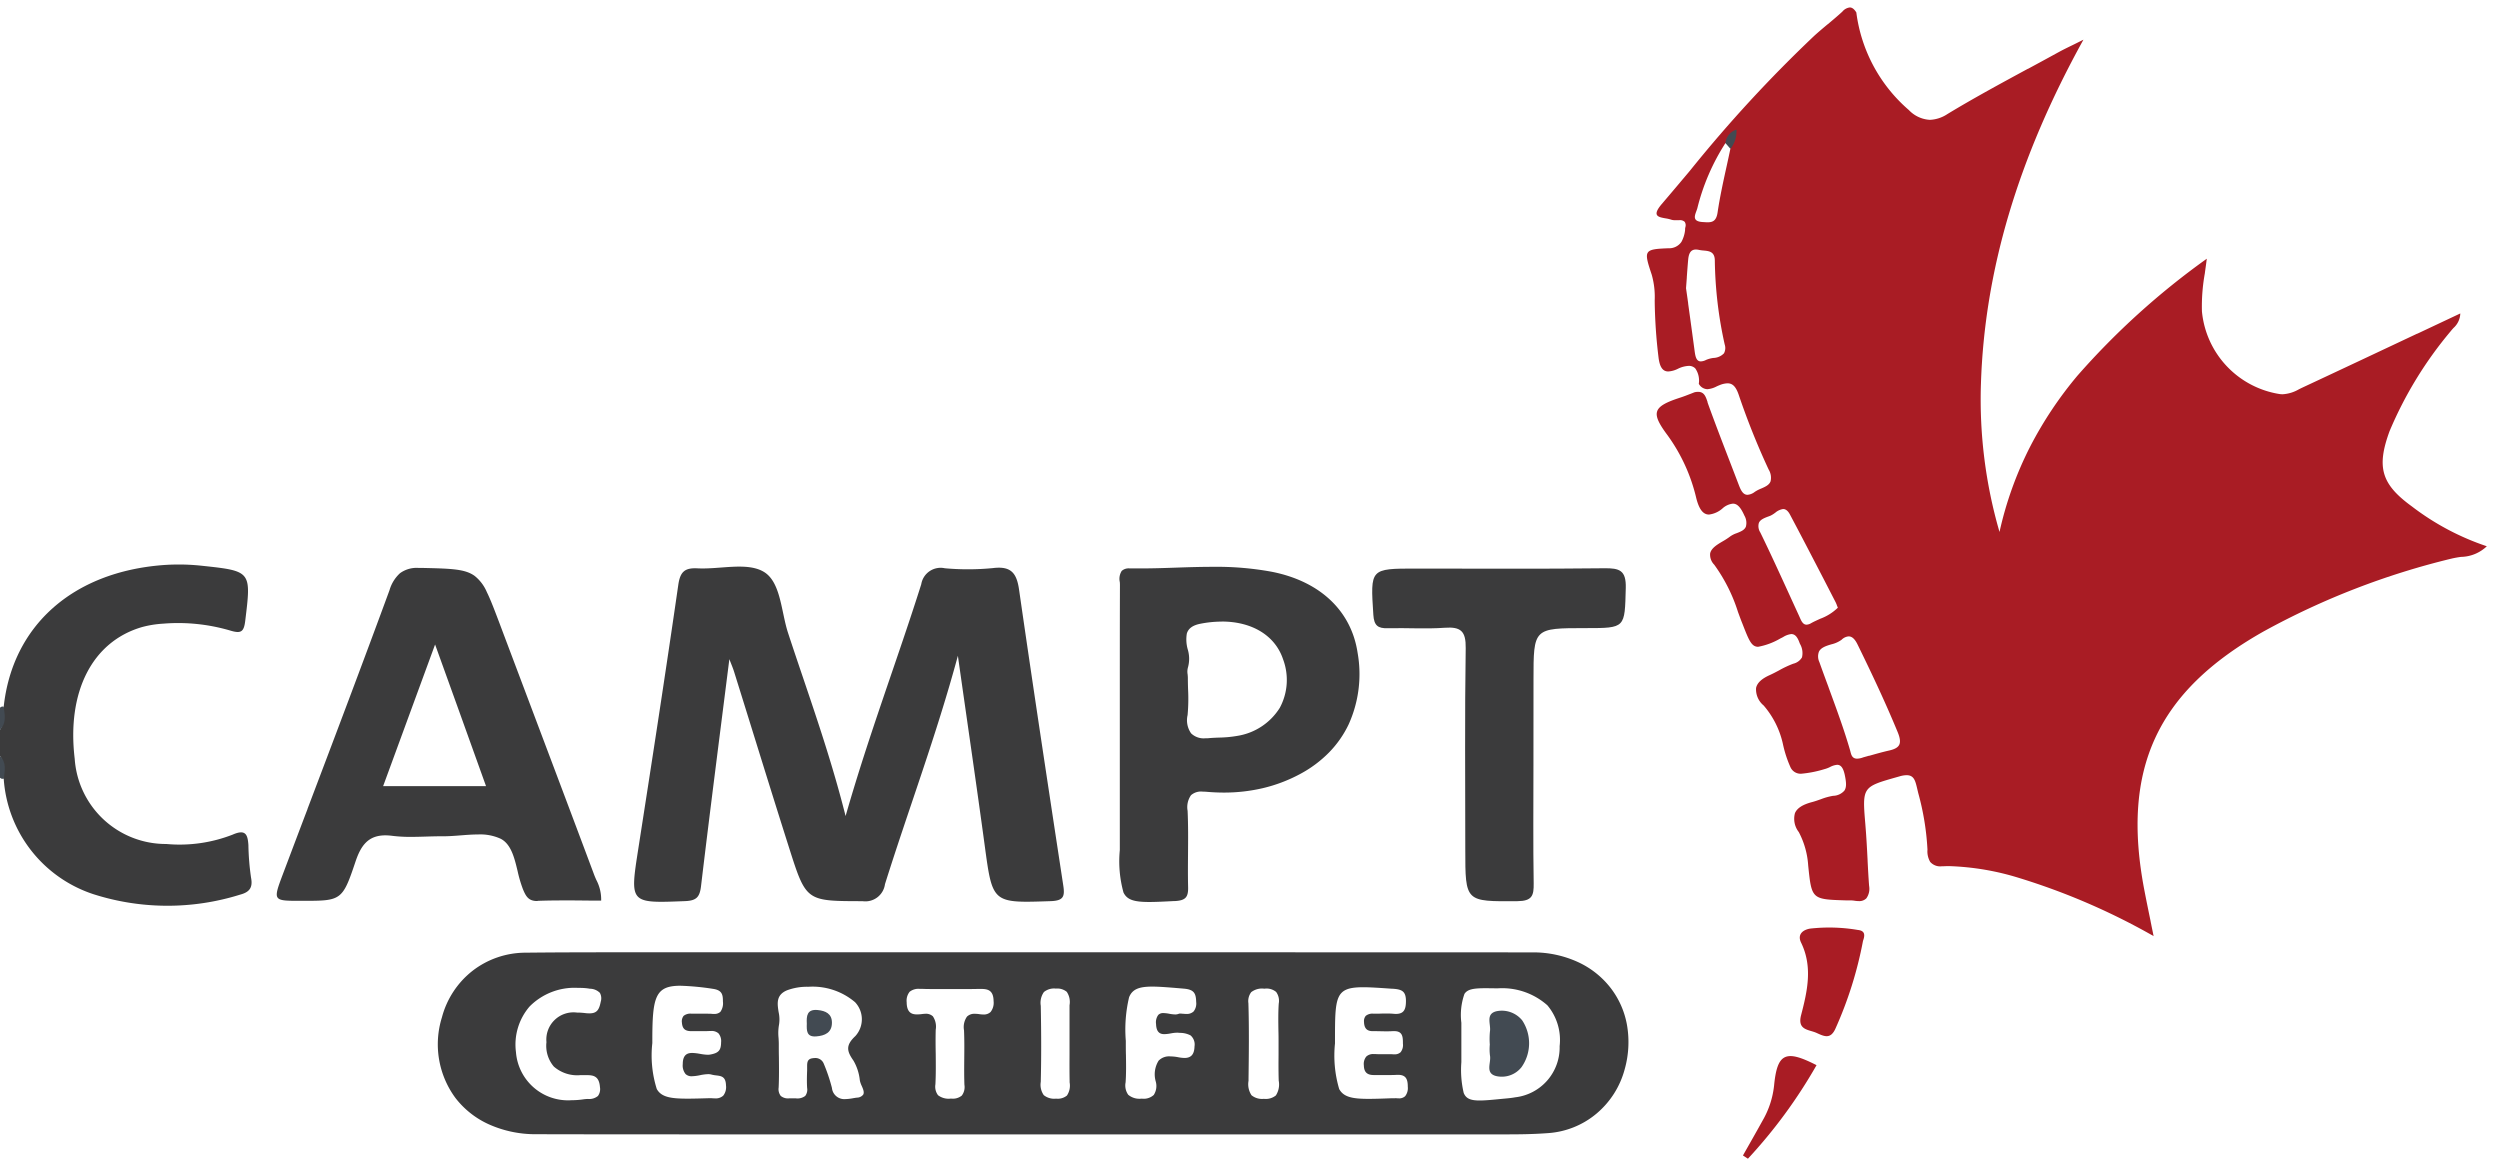
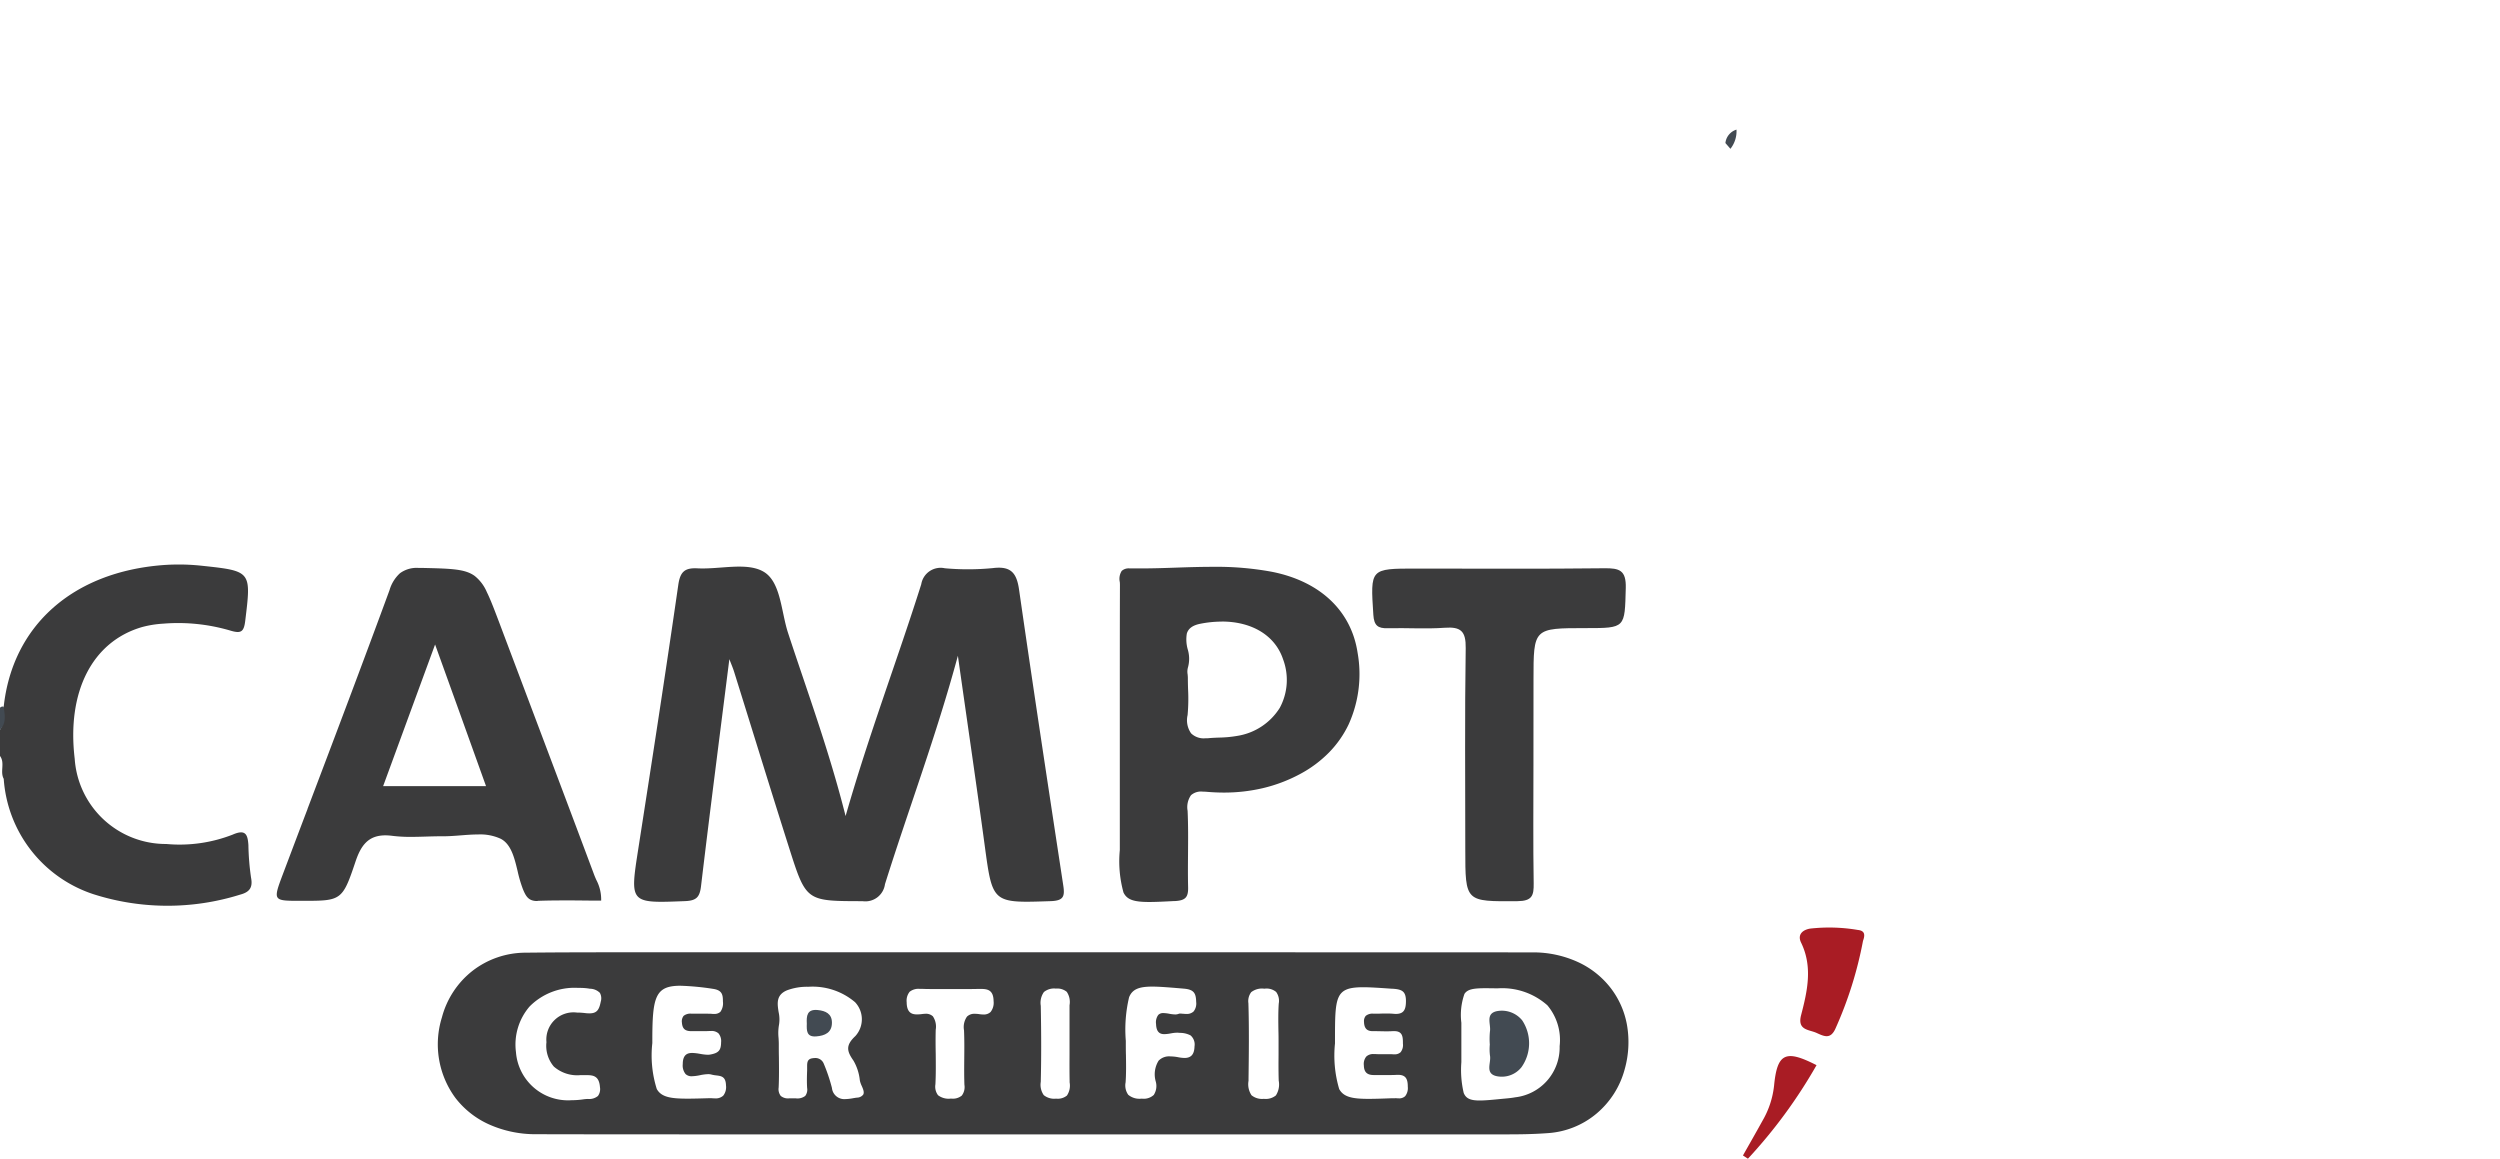
<svg xmlns="http://www.w3.org/2000/svg" width="167.621" height="77.69" viewBox="0 0 167.621 77.69">
  <g id="CAMPT_icon" data-name="CAMPT icon" transform="translate(-3974.13 -4982.614)">
    <path id="Path_2820" data-name="Path 2820" d="M648.378,501.8c.588-5.432,4.618-9.034,10.682-9.5a14.4,14.4,0,0,1,2.631.048c3.311.354,3.286.368,2.881,3.693-.091.749-.287.864-1,.65a12.372,12.372,0,0,0-4.493-.464,6.981,6.981,0,0,0-1.44.233c-3.332.977-5.037,4.338-4.5,8.827A6.126,6.126,0,0,0,659.28,511a9.786,9.786,0,0,0,4.458-.631c.868-.379,1,.009,1.047.7a17.186,17.186,0,0,0,.177,2.188c.138.694-.131.98-.742,1.142a16.291,16.291,0,0,1-9.811-.028,8.767,8.767,0,0,1-6.029-7.739c-.265-.481.1-1.065-.25-1.533v-1.761C648.477,502.867,648.117,502.282,648.378,501.8Z" transform="translate(3326 4528.202)" fill="#3b3b3c" />
-     <path id="Path_2821" data-name="Path 2821" d="M648.13,535.982c.451.451.317,1,.25,1.533l-.134,0-.116-.068Z" transform="translate(3326 4497.318)" fill="#424a52" />
    <path id="Path_2822" data-name="Path 2822" d="M648.378,524.718c.066.537.2,1.085-.248,1.538v-1.467A.219.219,0,0,1,648.378,524.718Z" transform="translate(3326 4505.283)" fill="#424a52" />
-     <path id="Subtraction_7" data-name="Subtraction 7" d="M33.978,62.268h0a44.716,44.716,0,0,0-9.042-3.907,17.64,17.64,0,0,0-4.634-.788c-.14,0-.279,0-.413.009l-.113,0a.893.893,0,0,1-.784-.292,1.405,1.405,0,0,1-.183-.825,17.631,17.631,0,0,0-.619-3.791l-.093-.391c-.116-.488-.226-.808-.689-.808a1.742,1.742,0,0,0-.465.077l-.184.052c-2.326.661-2.326.661-2.113,3.189V54.8c.069.823.11,1.62.149,2.391v0l0,.03c.025.487.056,1.092.1,1.671a1.1,1.1,0,0,1-.184.84.663.663,0,0,1-.513.185,1.767,1.767,0,0,1-.286-.026,2.111,2.111,0,0,0-.357-.022h-.088c-.046,0-.093,0-.141,0-2.282-.071-2.282-.071-2.515-2.342a5.527,5.527,0,0,0-.632-2.241,1.445,1.445,0,0,1-.256-1.263c.14-.337.518-.581,1.156-.747.194-.051.378-.117.556-.181l.006,0h0a4.162,4.162,0,0,1,.836-.236,1.04,1.04,0,0,0,.756-.343c.164-.233.134-.572.027-1.078-.1-.45-.256-.659-.506-.659a1.259,1.259,0,0,0-.483.151h0a1.962,1.962,0,0,1-.309.122l-.041.011a7.5,7.5,0,0,1-1.568.313.743.743,0,0,1-.729-.434,7.7,7.7,0,0,1-.506-1.551A5.887,5.887,0,0,0,7.823,46.8a1.4,1.4,0,0,1-.506-1.171c.07-.337.369-.62.915-.865.206-.093.41-.2.607-.306h0l.015-.008,0,0A6.82,6.82,0,0,1,9.812,44a.923.923,0,0,0,.583-.423,1.231,1.231,0,0,0-.137-.911c-.013-.033-.031-.078-.055-.141-.134-.35-.3-.512-.522-.512a1.287,1.287,0,0,0-.549.2l-.025.013c-.064.033-.11.057-.159.08h0a4.567,4.567,0,0,1-1.494.56c-.446,0-.618-.438-1.033-1.5l-.03-.077c-.1-.243-.19-.5-.281-.742l-.007-.02A11.038,11.038,0,0,0,4.51,37.361a.951.951,0,0,1-.273-.746c.066-.358.468-.6.857-.828h0a4.475,4.475,0,0,0,.493-.323,1.674,1.674,0,0,1,.433-.216h0c.254-.1.516-.2.613-.434a.969.969,0,0,0-.1-.745c-.249-.562-.479-.8-.769-.8a1.219,1.219,0,0,0-.689.312A1.666,1.666,0,0,1,4.16,34c-.391,0-.661-.347-.851-1.093a11.75,11.75,0,0,0-1.932-4.23c-.606-.809-.8-1.255-.694-1.591.124-.392.691-.647,1.566-.932.219-.071.435-.155.643-.237l0,0,0,0,.005,0,.014-.006c.091-.036.184-.073.282-.11a1.085,1.085,0,0,1,.234-.029c.408,0,.513.314.635.677l0,.012,0,.013v0c.015.045.031.091.047.137.473,1.309.992,2.655,1.45,3.842l.088.229c.154.4.319.83.48,1.251.139.365.283.743.612.743a.9.9,0,0,0,.495-.2,2.4,2.4,0,0,1,.42-.217l0,0c.278-.121.541-.236.634-.486a1.047,1.047,0,0,0-.128-.792,49.275,49.275,0,0,1-2.007-5.01c-.189-.547-.407-.77-.75-.77a1.482,1.482,0,0,0-.509.113c-.075.028-.15.061-.233.1a1.588,1.588,0,0,1-.609.181.683.683,0,0,1-.575-.362A1.424,1.424,0,0,0,3.239,24.2a.594.594,0,0,0-.441-.168,1.827,1.827,0,0,0-.718.192,1.665,1.665,0,0,1-.651.182c-.375,0-.577-.3-.655-.961A34.148,34.148,0,0,1,.52,19.649a5.442,5.442,0,0,0-.2-1.732c-.282-.847-.41-1.264-.255-1.489s.6-.251,1.384-.283a.993.993,0,0,0,.861-.424,2.117,2.117,0,0,0,.248-.8l0-.016,0-.028,0-.027,0-.017c.006-.035.012-.068.018-.1a.428.428,0,0,0-.045-.36.468.468,0,0,0-.367-.11c-.048,0-.1,0-.146,0H2.027c-.056,0-.1,0-.148,0a.718.718,0,0,1-.241-.031,2.456,2.456,0,0,0-.4-.093H1.237c-.267-.048-.52-.093-.579-.257-.053-.146.058-.377.339-.706.606-.709,1.209-1.426,1.793-2.119l0,0,.055-.066.013-.016.037-.044,0,0,0,0a91.136,91.136,0,0,1,8.332-9.039c.3-.271.631-.549.9-.773l.005,0,0,0,.007-.006,0,0,0,0c.319-.268.648-.544.963-.833A.768.768,0,0,1,13.6,0c.159,0,.3.11.439.335A10.383,10.383,0,0,0,17.562,6.88a2.1,2.1,0,0,0,1.407.655,2.291,2.291,0,0,0,1.179-.389c1.761-1.067,3.6-2.062,5.374-3.024l.007,0,.015-.008.007,0h0c.716-.388,1.361-.737,2.008-1.093.285-.157.563-.295.985-.5h0l.064-.032.056-.027.06-.03.107-.053,0,0,.435-.218c-4.387,7.936-6.635,15.488-6.873,23.09a31.853,31.853,0,0,0,1.246,9.917,23.9,23.9,0,0,1,2.046-5.706,25.766,25.766,0,0,1,3.178-4.772,50.691,50.691,0,0,1,8.674-7.843c-.042.335-.087.651-.126.93l0,.021v0a12.476,12.476,0,0,0-.2,2.575,6.2,6.2,0,0,0,5.218,5.549,1.631,1.631,0,0,0,.19.012,2.442,2.442,0,0,0,1.1-.336l.034-.017.023-.011c.049-.024.11-.054.169-.082,2.6-1.213,5.18-2.43,7.677-3.607l.01,0,.038-.018.006,0,.195-.092.038-.018,2.625-1.237a1.363,1.363,0,0,1-.458.976l0,0c-.058.064-.118.13-.173.2h0a26.151,26.151,0,0,0-4.111,6.715c-.891,2.429-.552,3.564,1.509,5.058a17.228,17.228,0,0,0,5.011,2.661,2.569,2.569,0,0,1-1.713.712h-.01a6.572,6.572,0,0,0-.674.123,51.046,51.046,0,0,0-12.521,4.849c-7.194,4.043-9.6,9.232-8.048,17.351.132.691.27,1.36.416,2.067v0l.01.051,0,.008.013.065.037.18v.007c.046.224.1.478.151.741Zm-20.451-20.1a.761.761,0,0,0-.478.228,1.93,1.93,0,0,1-.685.306c-.34.1-.692.213-.829.485a.891.891,0,0,0,.024.7c.218.612.46,1.268.621,1.7l0,.007.005.014c.5,1.366,1.026,2.779,1.438,4.209.009.032.016.059.022.084.056.219.12.466.45.466a1.255,1.255,0,0,0,.409-.088c.127-.035.278-.078.382-.108l.012,0,.009,0,.007,0c.356-.1.843-.242,1.324-.35.368-.082.582-.2.674-.379s.067-.45-.1-.853c-.883-2.141-1.849-4.157-2.676-5.847C13.95,42.351,13.755,42.169,13.527,42.169ZM9.132,33.63a1.036,1.036,0,0,0-.538.255H8.59a1.689,1.689,0,0,1-.312.193c-.048.02-.1.038-.15.058H8.122c-.259.1-.527.2-.619.429A.785.785,0,0,0,7.6,35.2c.675,1.382,1.319,2.794,1.943,4.159l.009.019c.267.585.457,1,.638,1.394.015.034.034.075.052.116.106.243.215.495.459.495a.648.648,0,0,0,.306-.1c.2-.112.406-.2.608-.295a3.335,3.335,0,0,0,1.185-.743c-.027-.065-.049-.118-.068-.166l0-.006,0-.005c-.038-.094-.06-.146-.087-.2-.252-.488-.509-.988-.736-1.429l0,0-.072-.14-.015-.028C11.1,36.879,10.358,35.443,9.6,34.02,9.465,33.758,9.311,33.63,9.132,33.63Zm-5.847-17.4c-.318,0-.478.208-.52.675-.032.351-.057.691-.092,1.171l0,.04c-.016.212-.033.444-.053.707l.1.7.005.037.038.272v0l0,.029c.133.959.283,2.046.428,3.131.049.363.1.739.422.739a.827.827,0,0,0,.354-.1,1.853,1.853,0,0,1,.486-.131,1.028,1.028,0,0,0,.712-.311.753.753,0,0,0,.048-.594,27.331,27.331,0,0,1-.662-5.642c-.011-.587-.389-.622-.755-.656a2.363,2.363,0,0,1-.305-.041A.929.929,0,0,0,3.286,16.231ZM5.38,9.089a1.036,1.036,0,0,0-.119.008,14.489,14.489,0,0,0-1.884,4.37c-.018.062-.042.128-.066.192-.073.2-.149.4-.057.547.069.106.225.165.475.181l.083.005h0c.091.006.176.012.257.012.352,0,.586-.11.667-.657.149-1.013.372-2.032.588-3.017.09-.408.182-.831.268-1.247.056-.143.062-.245.018-.31A.265.265,0,0,0,5.38,9.089Z" transform="translate(4084.555 4983.114)" fill="#a91c24" stroke="rgba(0,0,0,0)" stroke-miterlimit="10" stroke-width="1" />
    <path id="Subtraction_2" data-name="Subtraction 2" d="M71.621,12.208c-.358,0-.717,0-1.065,0h-.023c-.347,0-.706,0-1.058,0H69.41c-4.255,0-8.8,0-14.749,0H39.912l-9.408,0h-.11l-9.518,0c-5.573,0-10.109,0-14.277-.011a7.617,7.617,0,0,1-3.19-.661A5.88,5.88,0,0,1,1.158,9.756a6.061,6.061,0,0,1-.9-5.389A5.872,5.872,0,0,1,2.3,1.251,5.811,5.811,0,0,1,5.857.026C7.5.008,9.3,0,11.533,0c1.133,0,2.284,0,3.4,0h0c1.113,0,2.265,0,3.4,0h29.3c10.047,0,18.224,0,25.732.006a7.186,7.186,0,0,1,3.064.649,5.858,5.858,0,0,1,2.2,1.748,5.694,5.694,0,0,1,1.086,2.466,6.7,6.7,0,0,1-.148,2.955,5.854,5.854,0,0,1-1.885,2.983,5.646,5.646,0,0,1-3.28,1.318C73.407,12.2,72.438,12.208,71.621,12.208Zm-1.356-9.8c-.814,0-1.238.057-1.447.383a4.231,4.231,0,0,0-.207,1.939V7.364a6.724,6.724,0,0,0,.157,2.064c.149.371.44.509,1.071.509.389,0,.911-.052,1.516-.112l.173-.016c.23-.021.469-.044.7-.087A3.363,3.363,0,0,0,75.2,6.293a3.615,3.615,0,0,0-.821-2.738,4.56,4.56,0,0,0-3.35-1.137C70.74,2.413,70.489,2.409,70.265,2.409ZM9.334,2.383a4.238,4.238,0,0,0-3.2,1.254,3.915,3.915,0,0,0-.911,3.053A3.5,3.5,0,0,0,8.952,9.918a5.45,5.45,0,0,0,.823-.064,2.567,2.567,0,0,1,.274-.021.915.915,0,0,0,.671-.2.769.769,0,0,0,.136-.584c-.053-.752-.44-.813-.9-.813-.072,0-.145,0-.223,0l-.069,0H9.544a2.372,2.372,0,0,1-1.782-.576,2.145,2.145,0,0,1-.494-1.636A1.822,1.822,0,0,1,9.31,4.041a4.647,4.647,0,0,1,.546.034,2.467,2.467,0,0,0,.291.02c.515,0,.656-.254.762-.787a.759.759,0,0,0-.059-.588.952.952,0,0,0-.667-.277L10.1,2.429a3.91,3.91,0,0,0-.589-.042C9.447,2.386,9.386,2.385,9.334,2.383ZM25.252,7.09a.6.6,0,0,1,.6.358,11.518,11.518,0,0,1,.557,1.646.832.832,0,0,0,.88.75,3.323,3.323,0,0,0,.542-.061c.085-.014.165-.028.242-.038a.542.542,0,0,0,.431-.2c.09-.158-.005-.379-.1-.592a1.618,1.618,0,0,1-.113-.313l-.016-.085,0-.009a3.279,3.279,0,0,0-.423-1.283c-.447-.635-.536-1.022.123-1.642a1.67,1.67,0,0,0-.016-2.276,4.4,4.4,0,0,0-3.14-1.033,3.816,3.816,0,0,0-1.413.233c-.753.308-.661.893-.573,1.459a2.25,2.25,0,0,1,.03.839,3.164,3.164,0,0,0-.033.9c.008.135.016.274.016.409,0,.29,0,.583.007.867.007.675.015,1.372-.017,2.055a.734.734,0,0,0,.143.557.766.766,0,0,0,.581.16l.157,0h.26a.85.85,0,0,0,.641-.162.689.689,0,0,0,.128-.533c-.026-.395-.014-.8,0-1.19l0-.125c0-.037,0-.078,0-.113,0-.253,0-.514.358-.563A1.042,1.042,0,0,1,25.252,7.09ZM55.439,2.437h-.067a1.171,1.171,0,0,0-.85.235.991.991,0,0,0-.19.739c.052,1.687.03,3.4.009,5.066v.053q0,.044,0,.087a1.333,1.333,0,0,0,.2.968,1.118,1.118,0,0,0,.809.242h.034a1.072,1.072,0,0,0,.791-.231,1.355,1.355,0,0,0,.189-.994V8.559c-.018-.579-.014-1.167-.01-1.736,0-.245,0-.5,0-.75s0-.535-.008-.795c-.009-.6-.019-1.228.021-1.838a1.01,1.01,0,0,0-.175-.781A.989.989,0,0,0,55.439,2.437Zm6.59-.094c-1.891,0-1.891.623-1.891,3.619V6.11a7.9,7.9,0,0,0,.282,3.059c.3.553.923.658,1.977.658.442,0,.967-.019,1.574-.042l.056,0c.043,0,.087,0,.129,0a1.025,1.025,0,0,1,.107,0,1.422,1.422,0,0,0,.147.008.58.58,0,0,0,.432-.146.868.868,0,0,0,.177-.636c0-.476-.11-.793-.637-.793-.033,0-.067,0-.1,0-.128.008-.264.012-.428.012-.129,0-.26,0-.375,0-.139,0-.256,0-.376,0-.1,0-.2,0-.285,0h-.074c-.458,0-.658-.194-.671-.649a.787.787,0,0,1,.164-.591.676.676,0,0,1,.508-.166c.037,0,.076,0,.116,0,.089.006.185.009.3.009s.211,0,.306,0h.009c.1,0,.2,0,.295,0s.186,0,.265.007l.078,0a.567.567,0,0,0,.422-.139.77.77,0,0,0,.157-.574c0-.432-.006-.841-.578-.841-.031,0-.065,0-.1,0-.118.008-.243.012-.392.012-.124,0-.25,0-.372-.005h-.009c-.125,0-.253-.006-.379-.006l-.166,0h-.029c-.392,0-.572-.192-.584-.623a.535.535,0,0,1,.12-.405.711.711,0,0,1,.514-.143h.1c.129,0,.255,0,.395-.006s.259-.006.389-.006c.179,0,.327.006.465.019.056.005.109.008.158.008.553,0,.667-.327.671-.854,0-.66-.263-.79-.863-.832l-.048,0C63.171,2.388,62.533,2.343,62.029,2.343ZM47.882,2.3c-.917,0-1.336.192-1.548.709a9.369,9.369,0,0,0-.221,2.932v0c0,.049,0,.1,0,.146,0,.267,0,.538.009.8.01.6.02,1.224-.023,1.832a1.078,1.078,0,0,0,.177.835,1.17,1.17,0,0,0,.877.26h.054a.989.989,0,0,0,.779-.249,1.1,1.1,0,0,0,.132-.91,1.733,1.733,0,0,1,.194-1.388.978.978,0,0,1,.784-.287,2.917,2.917,0,0,1,.527.055,2.412,2.412,0,0,0,.427.049c.444,0,.657-.246.669-.775a.8.8,0,0,0-.264-.736,1.512,1.512,0,0,0-.7-.17h0L49.6,5.391a.738.738,0,0,0-.08,0,2.374,2.374,0,0,0-.393.048h-.008a2.529,2.529,0,0,1-.417.049c-.251,0-.541-.077-.561-.676a.834.834,0,0,1,.15-.615.455.455,0,0,1,.349-.122,2.418,2.418,0,0,1,.388.046,2.434,2.434,0,0,0,.392.046.6.6,0,0,0,.232-.04.3.3,0,0,1,.115-.019,1.138,1.138,0,0,1,.137.011l.038,0a1.933,1.933,0,0,0,.215.013.66.66,0,0,0,.5-.164.856.856,0,0,0,.174-.637c-.014-.569-.134-.833-.811-.892l-.064-.006C49.089,2.36,48.4,2.3,47.882,2.3Zm-6.46.132h-.007a1.072,1.072,0,0,0-.793.232,1.254,1.254,0,0,0-.211.924c.038,1.951.037,3.572,0,5.1a1.21,1.21,0,0,0,.2.888,1.106,1.106,0,0,0,.81.238h.033a.965.965,0,0,0,.712-.211,1.2,1.2,0,0,0,.179-.885c0-.036,0-.072,0-.109-.011-.581-.009-1.173-.006-1.744V6.86c0-.238,0-.484,0-.726s0-.5,0-.747V5.378c0-.565,0-1.148,0-1.722q0-.054,0-.106a1.215,1.215,0,0,0-.186-.9A1,1,0,0,0,41.422,2.433Zm-25.167-.19c-1.7,0-1.889.749-1.889,3.7v.149a7.472,7.472,0,0,0,.3,3.078c.307.544.938.644,2.07.644.415,0,.915-.015,1.445-.031H18.2l.066,0,.058,0c.085.008.161.012.23.012a.746.746,0,0,0,.566-.181.923.923,0,0,0,.186-.689c-.016-.592-.312-.628-.655-.67a2.119,2.119,0,0,1-.322-.057.816.816,0,0,0-.223-.027,3.057,3.057,0,0,0-.54.07,3.072,3.072,0,0,1-.54.07.576.576,0,0,1-.43-.147.914.914,0,0,1-.189-.666c0-.663.341-.748.636-.748a3.269,3.269,0,0,1,.524.061h.008a3.223,3.223,0,0,0,.508.06.905.905,0,0,0,.153-.012c.57-.1.736-.282.741-.82a.808.808,0,0,0-.173-.6.672.672,0,0,0-.5-.161c-.035,0-.071,0-.109,0-.108.007-.223.01-.362.01-.109,0-.22,0-.327,0s-.213,0-.32,0l-.162,0h-.041c-.419,0-.6-.162-.631-.558a.6.6,0,0,1,.112-.466A.723.723,0,0,1,17,4.117h.239c.125,0,.25,0,.372,0s.246,0,.368,0c.163,0,.3,0,.424.014.036,0,.07,0,.1,0a.576.576,0,0,0,.427-.139A.984.984,0,0,0,19.1,3.3c0-.459-.049-.767-.689-.853A17.423,17.423,0,0,0,16.255,2.243Zm16.414,1.88a.673.673,0,0,1,.508.171,1.242,1.242,0,0,1,.191.9c-.015.539-.01,1.087,0,1.618.007.67.014,1.362-.021,2.041a.956.956,0,0,0,.176.731,1.171,1.171,0,0,0,.862.225H34.4a.947.947,0,0,0,.715-.2.943.943,0,0,0,.177-.72c-.022-.588-.016-1.187-.011-1.766.006-.621.012-1.263-.016-1.892a1.219,1.219,0,0,1,.2-.919.709.709,0,0,1,.541-.187,1.956,1.956,0,0,1,.289.024,1.809,1.809,0,0,0,.267.022A.646.646,0,0,0,37.048,4a1,1,0,0,0,.2-.727c-.009-.754-.413-.817-.863-.817-.063,0-.128,0-.184,0-.2.006-.419.008-.682.008l-.533,0h-.012l-.529,0H34.4l-.47,0h-.075l-.574,0c-.286,0-.521,0-.741-.01-.07,0-.152,0-.229,0a.948.948,0,0,0-.691.192.953.953,0,0,0-.2.7c.006.721.356.819.7.819a2.68,2.68,0,0,0,.328-.024A1.819,1.819,0,0,1,32.669,4.123Z" transform="translate(4003.501 5046.464)" fill="#3b3b3c" stroke="rgba(0,0,0,0)" stroke-miterlimit="10" stroke-width="1" />
    <path id="Path_2825" data-name="Path 2825" d="M807.052,509.477c1.578-5.519,3.475-10.48,5.072-15.54a1.315,1.315,0,0,1,1.581-1.074,17.361,17.361,0,0,0,3.224-.011c1.2-.149,1.591.315,1.753,1.441.953,6.624,1.959,13.239,2.967,19.855.11.723.009,1.005-.842,1.034-3.925.131-3.9.16-4.426-3.719-.563-4.16-1.176-8.312-1.8-12.734-1.445,5.35-3.31,10.287-4.889,15.317a1.328,1.328,0,0,1-1.5,1.139c-3.76-.011-3.78.033-4.907-3.513-1.256-3.95-2.472-7.914-3.709-11.87-.082-.261-.192-.514-.318-.845-.649,5.154-1.3,10.185-1.9,15.223-.088.737-.311.968-1.064,1-3.735.145-3.714.172-3.139-3.523.917-5.888,1.827-11.777,2.678-17.675.127-.884.431-1.158,1.287-1.114,1.509.079,3.325-.437,4.449.236,1.143.685,1.157,2.672,1.626,4.1C804.481,501.13,805.924,505.012,807.052,509.477Z" transform="translate(3223.774 4527.852)" fill="#3b3b3c" />
    <path id="Subtraction_8" data-name="Subtraction 8" d="M17.455,22.332c-.579,0-.753-.318-.952-.8a8.623,8.623,0,0,1-.357-1.218c-.214-.887-.436-1.8-1.135-2.158a3.289,3.289,0,0,0-1.511-.287c-.379,0-.78.031-1.167.061h0c-.387.03-.788.061-1.166.061h-.173c-.337,0-.685.011-.992.02-.327.01-.665.02-1,.02a9.778,9.778,0,0,1-1.259-.07,3.649,3.649,0,0,0-.462-.032c-1.172,0-1.65.711-2.007,1.778-.424,1.265-.666,1.941-1.117,2.273s-1.087.339-2.392.339H1.594c-.922,0-1.385,0-1.537-.219s.017-.678.359-1.583L.422,20.5c.546-1.446,1.1-2.915,1.641-4.336l0-.012c1.819-4.8,3.7-9.768,5.5-14.669A2.461,2.461,0,0,1,8.262.354,1.887,1.887,0,0,1,9.521,0h.111l.189,0c1.866.044,2.8.066,3.445.532a2.763,2.763,0,0,1,.821,1.089c.258.524.52,1.221.853,2.1.71,1.888,1.433,3.8,2.132,5.658,1.38,3.659,2.807,7.442,4.2,11.168.046.124.1.25.154.371a2.792,2.792,0,0,1,.325,1.386c-.411,0-.827,0-1.23-.006s-.82-.006-1.23-.006c-.691,0-1.255.009-1.776.028Zm-6.839-17.2-1.578,4.3-.055.15L7.132,14.63h6.9l-1.8-5.013Z" transform="translate(3992.686 5020.694)" fill="#3b3b3c" stroke="rgba(0,0,0,0)" stroke-miterlimit="10" stroke-width="1" />
    <path id="Subtraction_1" data-name="Subtraction 1" d="M1.988,22.472c-1.058,0-1.494-.16-1.728-.636A7.847,7.847,0,0,1,.014,18.99V11.222q0-1.211,0-2.421V8.783c0-2.465,0-5.013.008-7.52,0-.079,0-.16-.01-.247A.985.985,0,0,1,.141.275.687.687,0,0,1,.666.106H.694c.182,0,.374,0,.569,0C2.09.111,2.932.083,3.746.055S5.4,0,6.225,0A20.423,20.423,0,0,1,10.19.329c3.241.634,5.342,2.614,5.767,5.434a8.177,8.177,0,0,1-.6,4.8,6.982,6.982,0,0,1-1.314,1.882,8,8,0,0,1-1.948,1.45,10.222,10.222,0,0,1-2.487.943A11.351,11.351,0,0,1,7,15.136c-.372,0-.756-.017-1.142-.05-.109-.009-.21-.014-.3-.014a1.01,1.01,0,0,0-.77.239,1.394,1.394,0,0,0-.229,1.05c.044.961.036,1.941.028,2.889-.006.733-.012,1.491.006,2.236.016.682-.187.889-.907.925l-.066,0C2.952,22.446,2.427,22.472,1.988,22.472Zm4.857-18.8a7.483,7.483,0,0,0-1.438.146c-.507.1-.8.315-.9.657a2.421,2.421,0,0,0,.059,1.054,2.165,2.165,0,0,1,.022,1.195,1.059,1.059,0,0,0-.027.49c.007.079.015.16.015.237,0,.257.007.518.015.771a12.169,12.169,0,0,1-.033,1.718,1.531,1.531,0,0,0,.236,1.225,1.214,1.214,0,0,0,.958.331c.082,0,.172,0,.265-.012.214-.018.433-.027.645-.035a7.861,7.861,0,0,0,1.244-.117A4.114,4.114,0,0,0,10.74,9.453,3.942,3.942,0,0,0,10.96,6.2C10.432,4.615,8.893,3.668,6.845,3.668Z" transform="translate(4049.198 5020.619)" fill="#3b3b3c" stroke="rgba(0,0,0,0)" stroke-miterlimit="10" stroke-width="1" />
    <path id="Path_2828" data-name="Path 2828" d="M972.169,506.325c0,2.641-.027,5.282.016,7.922.013.823-.1,1.19-1.086,1.2-3.5.025-3.5.07-3.5-3.469,0-4.5-.04-9,.028-13.5.017-1.131-.326-1.441-1.406-1.363-1.265.092-2.543,0-3.814.032-.67.019-.926-.177-.973-.9-.2-3.105-.231-3.1,2.866-3.1,4.207,0,8.415.029,12.621-.021,1.015-.012,1.469.132,1.438,1.321-.072,2.69,0,2.692-2.687,2.692-3.5,0-3.5,0-3.5,3.466Z" transform="translate(3104.776 4527.589)" fill="#3b3b3c" />
    <path id="Path_2829" data-name="Path 2829" d="M1063.213,576.011a26.134,26.134,0,0,1-1.832,5.846c-.333.774-.76.561-1.276.326s-1.308-.171-1.043-1.193c.418-1.607.791-3.234,0-4.864-.261-.538.1-.85.59-.938a11.431,11.431,0,0,1,3.213.089C1063.376,575.329,1063.343,575.648,1063.213,576.011Z" transform="translate(3035.828 4469.689)" fill="#a91c24" />
    <path id="Path_2831" data-name="Path 2831" d="M1046.007,611.158c.441-.782.889-1.562,1.322-2.349a5.921,5.921,0,0,0,.764-2.327c.211-2.189.769-2.444,2.848-1.379a33.761,33.761,0,0,1-4.6,6.271Z" transform="translate(3044.985 4448.929)" fill="#a91c24" />
    <path id="Path_2836" data-name="Path 2836" d="M1042.338,394.3l-.336-.387a1.055,1.055,0,0,1,.743-.9A1.9,1.9,0,0,1,1042.338,394.3Z" transform="translate(3047.814 4598.292)" fill="#424a52" />
    <path id="Path_2848" data-name="Path 2848" d="M988.139,596.382a5.284,5.284,0,0,1,.009-.876c.082-.476-.324-1.182.448-1.358a1.762,1.762,0,0,1,1.714.612,2.78,2.78,0,0,1-.046,3.141,1.683,1.683,0,0,1-1.715.591c-.747-.2-.3-.905-.4-1.38A3.539,3.539,0,0,1,988.139,596.382Z" transform="translate(3085.88 4456.266)" fill="#424a52" />
-     <path id="Path_2849" data-name="Path 2849" d="M832.3,594.878c-.027-.516.008-.987.73-.916.527.052.956.246.955.848,0,.671-.474.874-1.054.92C832.274,595.782,832.286,595.333,832.3,594.878Z" transform="translate(3195.925 4456.373)" fill="#424a52" />
+     <path id="Path_2849" data-name="Path 2849" d="M832.3,594.878c-.027-.516.008-.987.73-.916.527.052.956.246.955.848,0,.671-.474.874-1.054.92C832.274,595.782,832.286,595.333,832.3,594.878" transform="translate(3195.925 4456.373)" fill="#424a52" />
  </g>
</svg>